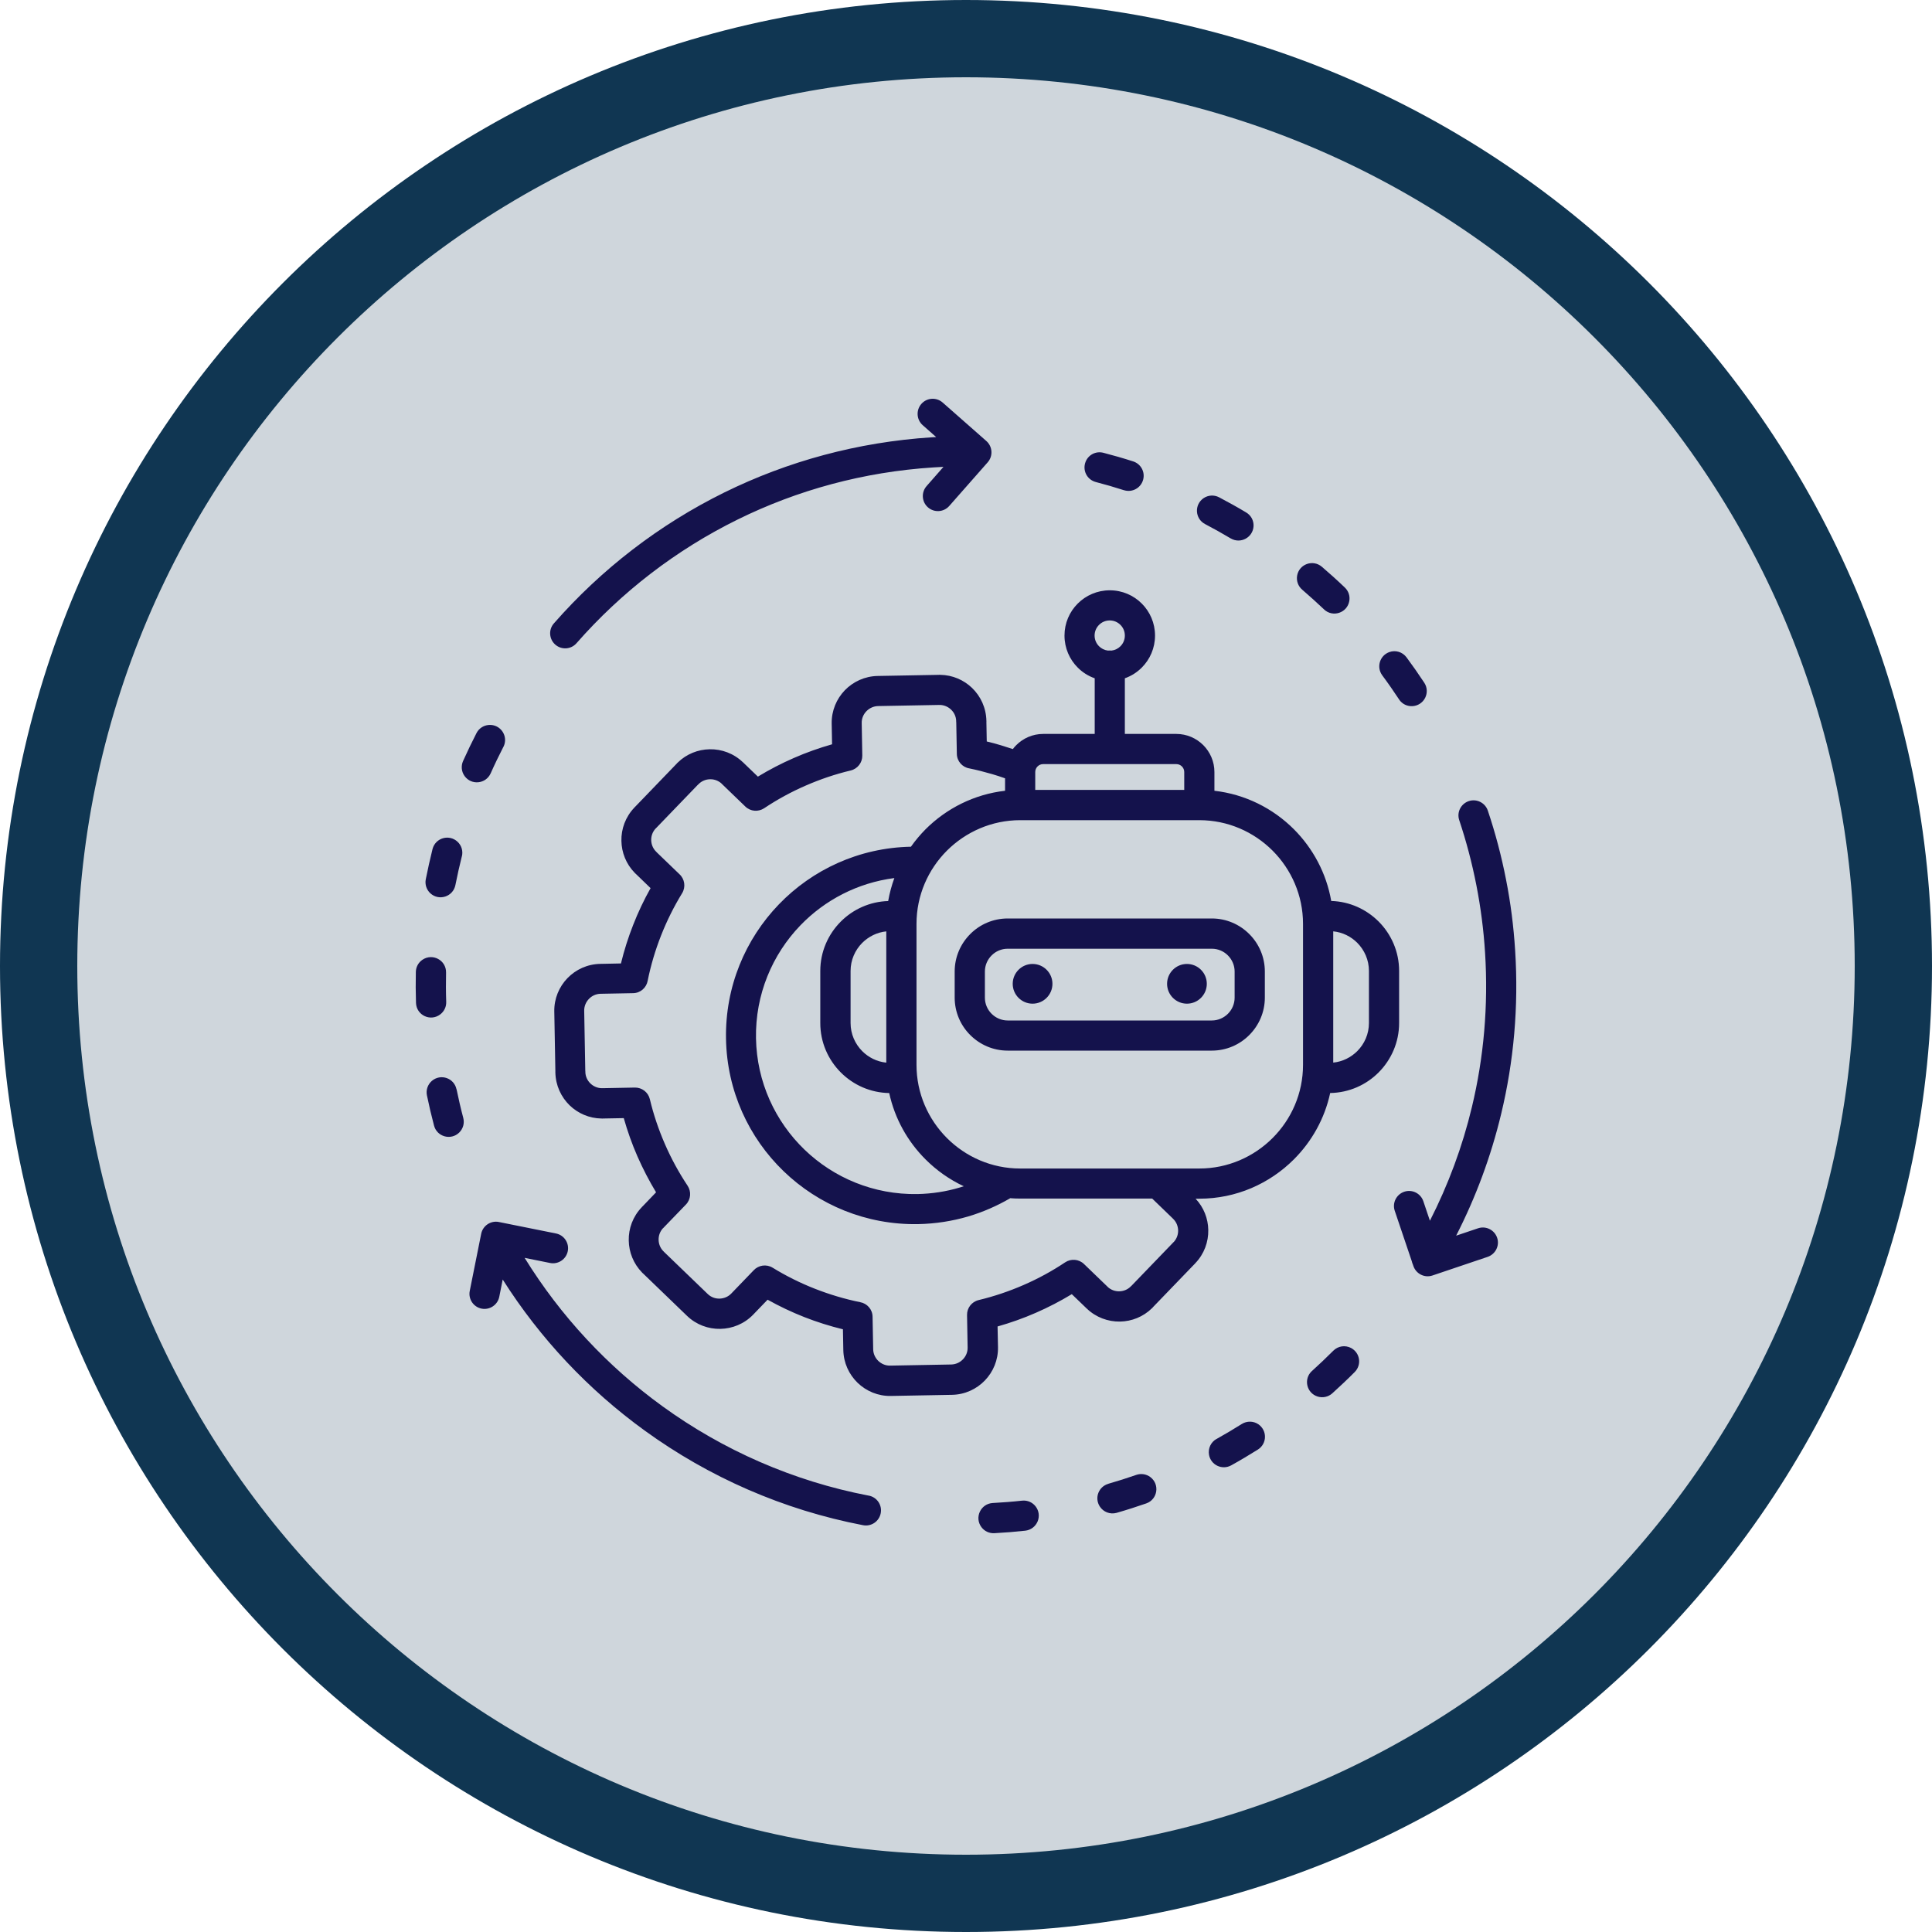
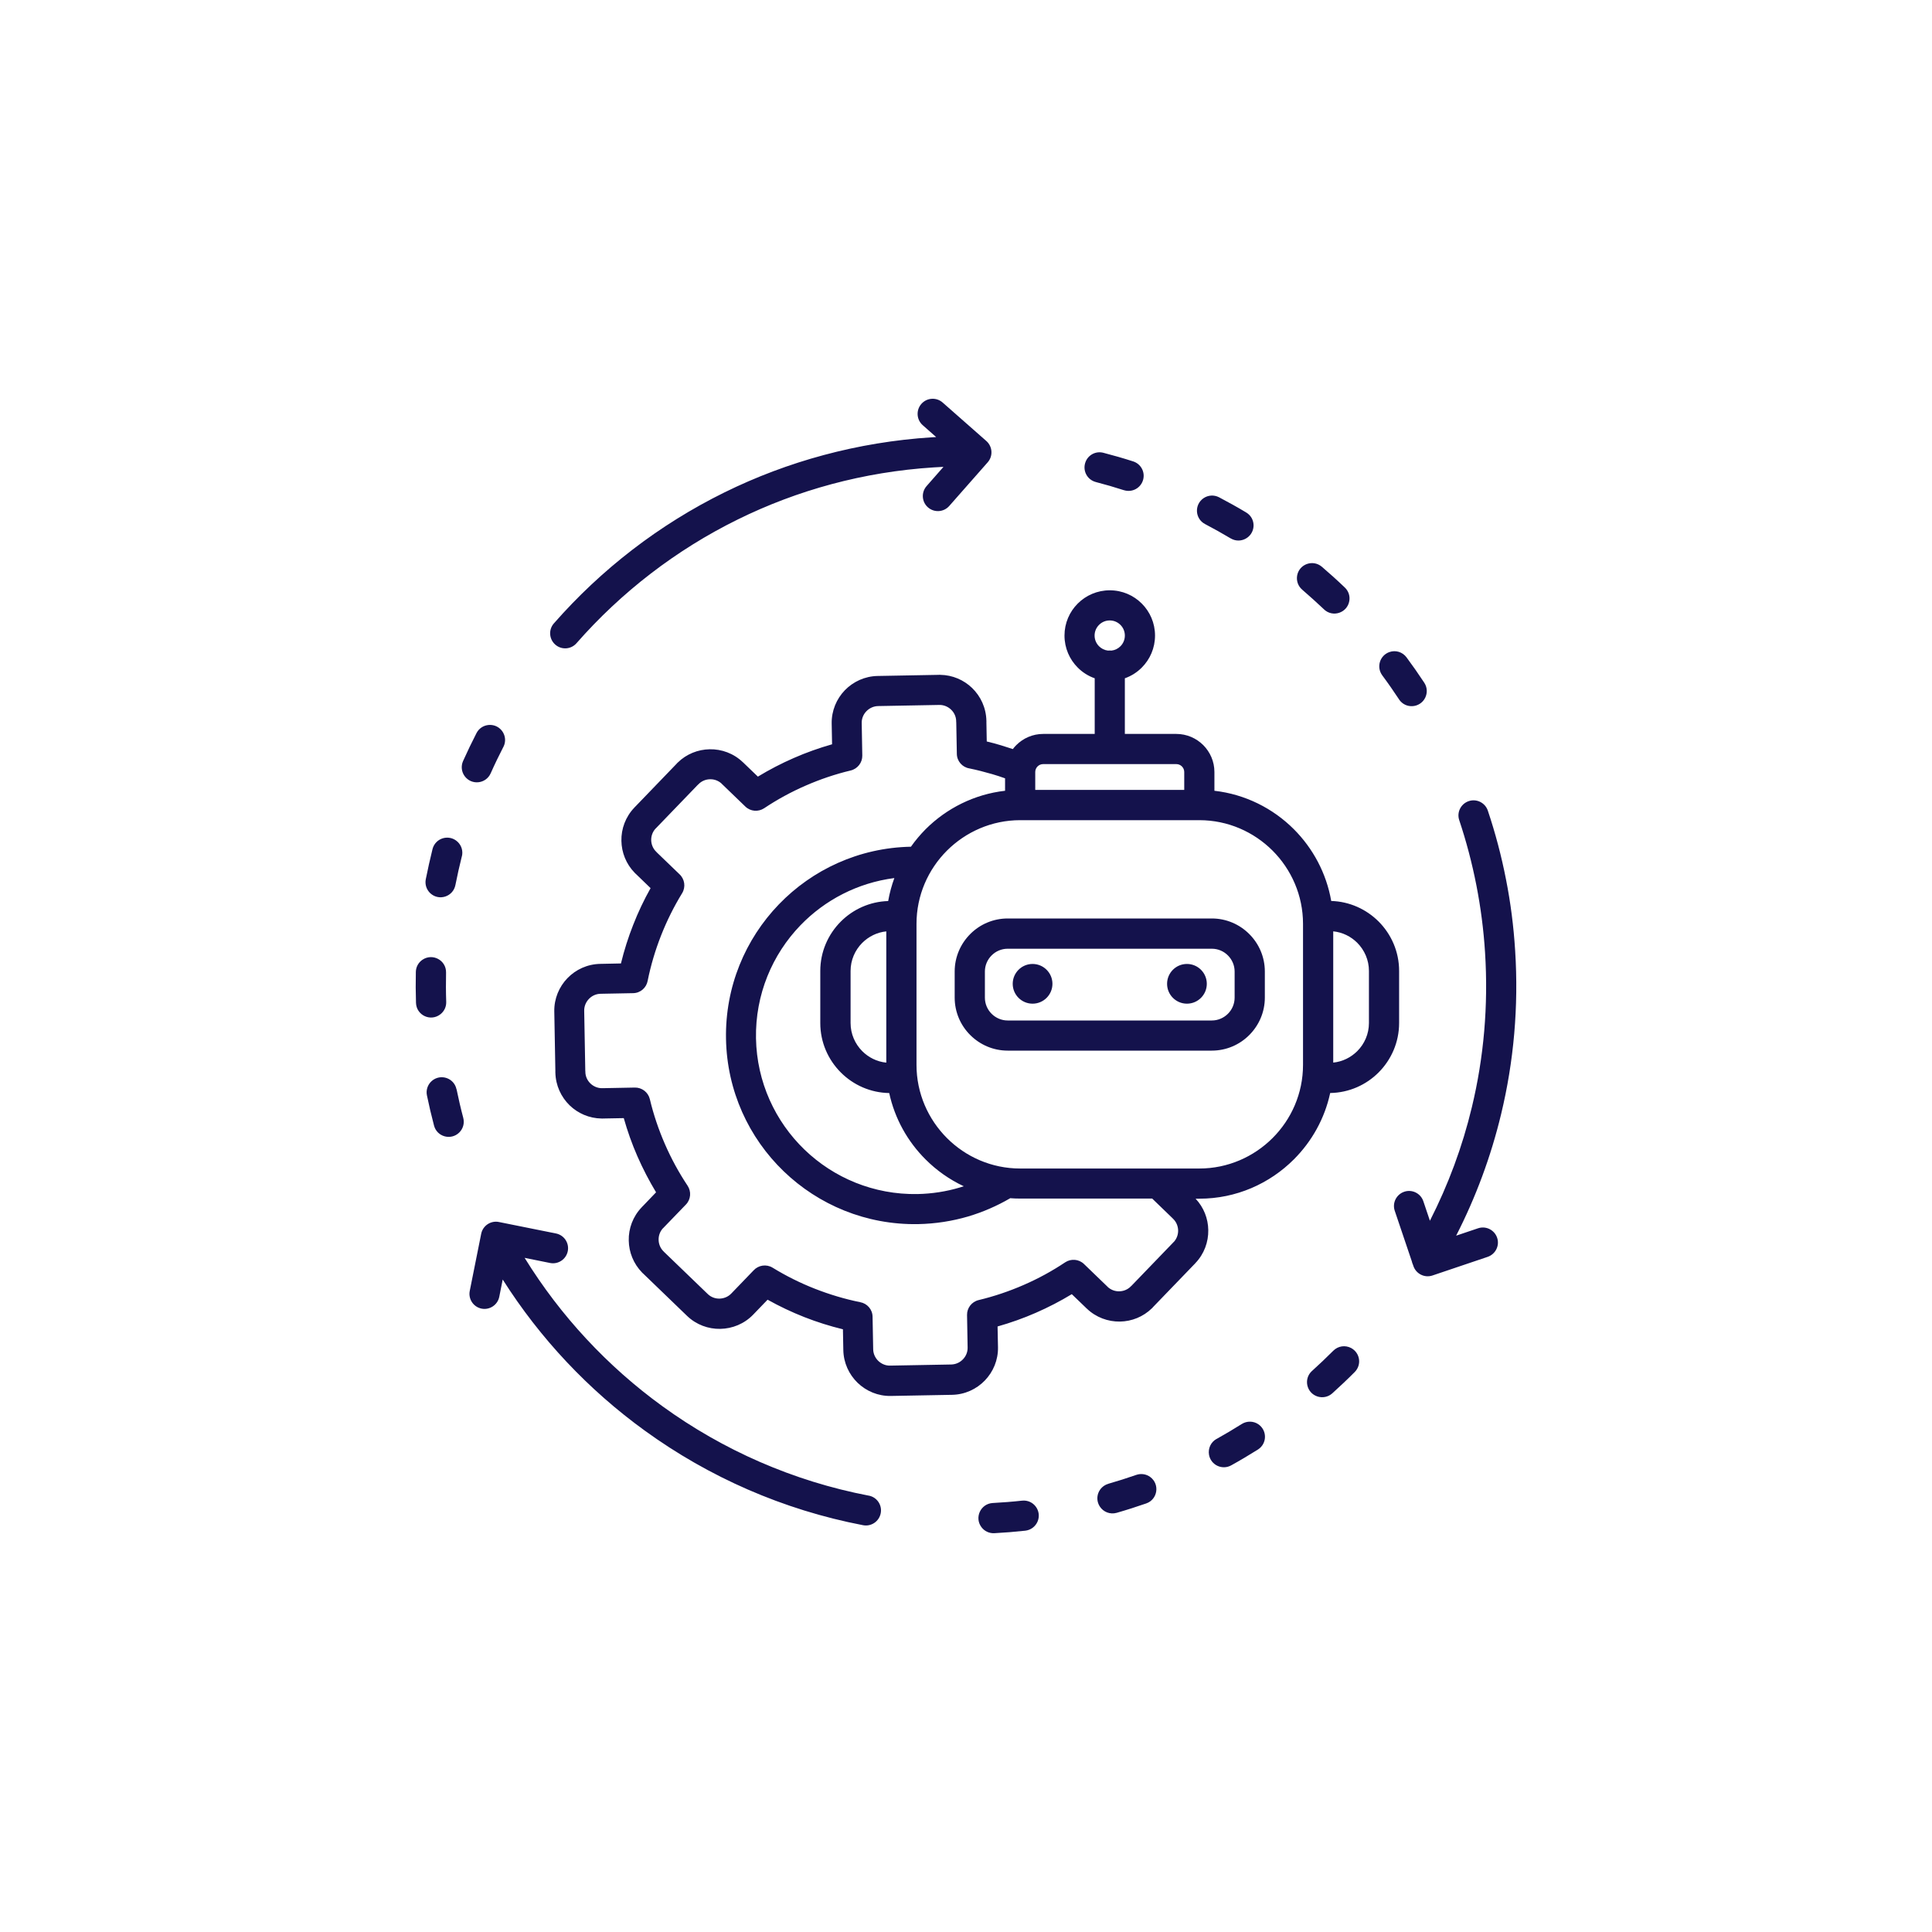
<svg xmlns="http://www.w3.org/2000/svg" width="50" height="50" viewBox="0 0 50 50" fill="none">
-   <path d="M25 49C38.255 49 49 38.255 49 25C49 11.745 38.255 1 25 1C11.745 1 1 11.745 1 25C1 38.255 11.745 49 25 49Z" fill="#103652" fill-opacity="0.2" stroke="#103652" stroke-width="2" />
  <path fill-rule="evenodd" clip-rule="evenodd" d="M26.723 24.947C27.006 24.947 27.237 25.177 27.237 25.461C27.237 25.744 27.007 25.975 26.723 25.975C26.44 25.975 26.209 25.745 26.209 25.461C26.209 25.178 26.439 24.947 26.723 24.947ZM30.718 24.947C31.001 24.947 31.232 25.177 31.232 25.461C31.232 25.744 31.002 25.975 30.718 25.975C30.435 25.975 30.204 25.745 30.204 25.461C30.204 25.178 30.434 24.947 30.718 24.947ZM31.039 21.226H26.402C25.665 21.226 24.994 21.529 24.507 22.014C24.021 22.5 23.719 23.171 23.719 23.909V27.559C23.719 28.296 24.021 28.966 24.507 29.453C24.993 29.939 25.663 30.241 26.402 30.241H31.039C31.776 30.241 32.447 29.939 32.934 29.453C33.42 28.968 33.722 28.297 33.722 27.559V23.909C33.722 23.172 33.42 22.501 32.934 22.014C32.448 21.529 31.778 21.226 31.039 21.226ZM30.648 20.443V19.979C30.648 19.923 30.625 19.872 30.588 19.835C30.551 19.798 30.5 19.775 30.444 19.775H26.996C26.94 19.775 26.889 19.798 26.852 19.835C26.815 19.872 26.792 19.923 26.792 19.979V20.443H30.648ZM22.937 24.104C22.696 24.128 22.48 24.238 22.315 24.401C22.129 24.588 22.013 24.845 22.013 25.128V26.477C22.013 26.759 22.129 27.017 22.315 27.204C22.478 27.367 22.695 27.477 22.937 27.501V24.104ZM34.504 27.5C34.745 27.476 34.962 27.366 35.126 27.203C35.312 27.017 35.428 26.759 35.428 26.476V25.127C35.428 24.845 35.312 24.587 35.126 24.4C34.963 24.237 34.746 24.127 34.504 24.103V27.5ZM31.362 24.553H26.079C25.917 24.553 25.769 24.619 25.662 24.727C25.555 24.834 25.489 24.982 25.489 25.143V25.819C25.489 25.981 25.555 26.129 25.662 26.236C25.769 26.343 25.917 26.41 26.079 26.41H31.362C31.524 26.41 31.672 26.343 31.779 26.236C31.886 26.129 31.952 25.981 31.952 25.819V25.143C31.952 24.982 31.886 24.834 31.779 24.727C31.672 24.619 31.524 24.553 31.362 24.553ZM26.079 23.77C25.702 23.77 25.357 23.924 25.11 24.173C24.861 24.422 24.707 24.765 24.707 25.142V25.818C24.707 26.195 24.861 26.54 25.11 26.787C25.359 27.036 25.702 27.19 26.079 27.19H31.362C31.739 27.19 32.084 27.036 32.331 26.787C32.58 26.538 32.734 26.195 32.734 25.818V25.142C32.734 24.765 32.58 24.421 32.331 24.173C32.083 23.924 31.739 23.77 31.362 23.77H26.079ZM28.997 16.172C28.925 16.1 28.828 16.057 28.72 16.057C28.611 16.057 28.515 16.1 28.443 16.172C28.372 16.242 28.328 16.34 28.328 16.448C28.328 16.557 28.372 16.654 28.443 16.725C28.504 16.786 28.585 16.827 28.674 16.837C28.689 16.836 28.705 16.835 28.72 16.835C28.735 16.835 28.75 16.836 28.766 16.837C28.855 16.827 28.937 16.786 28.997 16.725C29.068 16.654 29.111 16.557 29.111 16.448C29.111 16.34 29.068 16.243 28.997 16.172ZM11.814 28.191C11.753 27.899 11.406 27.78 11.178 27.972C11.07 28.065 11.02 28.208 11.049 28.348C11.103 28.61 11.164 28.871 11.233 29.131C11.309 29.42 11.669 29.52 11.884 29.311C11.986 29.21 12.025 29.07 11.989 28.93C11.924 28.686 11.867 28.438 11.816 28.191L11.814 28.191ZM11.544 25.17C11.55 24.851 11.196 24.66 10.932 24.839C10.827 24.911 10.765 25.025 10.762 25.152C10.756 25.42 10.757 25.688 10.766 25.956C10.778 26.276 11.143 26.447 11.397 26.25C11.497 26.171 11.552 26.055 11.548 25.929C11.539 25.676 11.539 25.421 11.544 25.169L11.544 25.17ZM11.953 22.165C11.988 22.026 11.946 21.883 11.842 21.785C11.624 21.581 11.27 21.683 11.194 21.972C11.13 22.234 11.071 22.492 11.019 22.756C10.993 22.89 11.038 23.026 11.138 23.119C11.365 23.325 11.727 23.205 11.786 22.904C11.835 22.654 11.891 22.41 11.952 22.163L11.953 22.165ZM13.028 19.33C13.168 19.057 12.954 18.737 12.648 18.762C12.513 18.773 12.394 18.851 12.332 18.972C12.21 19.21 12.094 19.451 11.984 19.696C11.927 19.825 11.942 19.972 12.025 20.086C12.203 20.329 12.574 20.289 12.698 20.015C12.801 19.783 12.911 19.556 13.027 19.33L13.028 19.33ZM33.954 35.48C33.728 35.685 33.812 36.056 34.105 36.144C34.237 36.182 34.376 36.152 34.479 36.06C34.678 35.88 34.872 35.697 35.061 35.507C35.246 35.319 35.199 35.011 34.966 34.886C34.812 34.806 34.63 34.833 34.506 34.956C34.326 35.135 34.144 35.31 33.955 35.48L33.954 35.48ZM31.484 37.239C31.337 37.321 31.261 37.484 31.289 37.65C31.337 37.915 31.628 38.053 31.864 37.923C32.099 37.793 32.328 37.656 32.555 37.514C32.794 37.362 32.799 37.019 32.565 36.859C32.437 36.773 32.27 36.77 32.137 36.853C31.923 36.988 31.705 37.117 31.483 37.241L31.484 37.239ZM28.683 38.401C28.431 38.475 28.32 38.766 28.462 38.987C28.556 39.133 28.732 39.199 28.899 39.152C29.157 39.078 29.412 38.996 29.666 38.908C29.96 38.805 30.021 38.414 29.77 38.226C29.666 38.148 29.531 38.128 29.407 38.17C29.167 38.254 28.926 38.33 28.683 38.4L28.683 38.401ZM25.691 38.898C25.38 38.916 25.213 39.272 25.399 39.522C25.478 39.628 25.601 39.685 25.733 39.679C26.001 39.665 26.269 39.643 26.535 39.614C26.678 39.597 26.796 39.508 26.853 39.376C26.968 39.1 26.746 38.804 26.449 38.837C26.197 38.865 25.944 38.884 25.691 38.898ZM29.088 12.686C29.302 12.753 29.527 12.63 29.585 12.413C29.638 12.211 29.525 12.005 29.326 11.941C29.072 11.859 28.814 11.785 28.555 11.718C28.364 11.668 28.167 11.768 28.095 11.951C28.008 12.172 28.13 12.414 28.36 12.475C28.606 12.539 28.848 12.609 29.089 12.687L29.088 12.686ZM31.851 13.934C32.106 14.084 32.426 13.911 32.442 13.616C32.448 13.471 32.377 13.337 32.25 13.262C32.021 13.124 31.785 12.994 31.548 12.869C31.419 12.803 31.268 12.812 31.149 12.892C30.904 13.059 30.924 13.425 31.187 13.563C31.411 13.68 31.632 13.804 31.85 13.934L31.851 13.934ZM34.265 15.771C34.492 15.987 34.867 15.862 34.92 15.553C34.942 15.423 34.899 15.296 34.804 15.205C34.611 15.02 34.413 14.842 34.209 14.667C33.978 14.472 33.625 14.597 33.57 14.894C33.546 15.032 33.594 15.169 33.701 15.261C33.894 15.427 34.081 15.597 34.266 15.771L34.265 15.771ZM36.207 18.101C36.374 18.351 36.745 18.329 36.883 18.06C36.945 17.934 36.938 17.787 36.86 17.669C36.712 17.444 36.559 17.226 36.4 17.011C36.295 16.872 36.118 16.818 35.955 16.876C35.707 16.966 35.617 17.265 35.772 17.477C35.924 17.681 36.068 17.889 36.208 18.101L36.207 18.101ZM30.938 31.022H31.039C31.993 31.022 32.858 30.632 33.486 30.004C33.949 29.541 34.283 28.948 34.425 28.287C34.913 28.279 35.356 28.078 35.678 27.755C36.005 27.427 36.209 26.974 36.209 26.476V25.127C36.209 24.628 36.005 24.176 35.678 23.848C35.361 23.532 34.929 23.331 34.452 23.317C34.327 22.6 33.98 21.956 33.486 21.461C32.945 20.92 32.227 20.556 31.429 20.465V19.979C31.429 19.708 31.318 19.462 31.14 19.283C30.961 19.105 30.715 18.994 30.443 18.994H29.111V17.554C29.278 17.495 29.427 17.4 29.549 17.277C29.761 17.066 29.892 16.772 29.892 16.448C29.892 16.125 29.761 15.831 29.549 15.62C29.338 15.408 29.045 15.277 28.721 15.277C28.397 15.277 28.104 15.408 27.892 15.62C27.68 15.831 27.549 16.125 27.549 16.448C27.549 16.772 27.68 17.066 27.892 17.277C28.014 17.4 28.163 17.495 28.331 17.554V18.994H26.998C26.726 18.994 26.48 19.105 26.302 19.283C26.27 19.315 26.239 19.349 26.212 19.386C26.11 19.352 26.007 19.319 25.901 19.287C25.783 19.251 25.662 19.219 25.537 19.189L25.528 18.688C25.529 18.679 25.529 18.67 25.529 18.661H25.528V18.654C25.521 18.32 25.38 18.019 25.157 17.804C24.942 17.597 24.653 17.47 24.336 17.465C24.324 17.463 24.313 17.463 24.301 17.463V17.465L22.714 17.494C22.38 17.5 22.079 17.642 21.863 17.865C21.649 18.088 21.518 18.393 21.524 18.726L21.534 19.262C21.194 19.359 20.863 19.477 20.546 19.616C20.222 19.757 19.911 19.919 19.614 20.099L19.248 19.747C19.243 19.742 19.239 19.737 19.234 19.732L19.233 19.733L19.227 19.728C18.988 19.497 18.675 19.385 18.366 19.391C18.066 19.396 17.767 19.512 17.539 19.736C17.533 19.742 17.526 19.747 17.519 19.755L17.52 19.756L16.438 20.879C16.432 20.884 16.427 20.888 16.422 20.893L16.424 20.895L16.418 20.9C16.188 21.14 16.075 21.452 16.082 21.762C16.087 22.061 16.203 22.36 16.426 22.588C16.432 22.594 16.438 22.601 16.445 22.608L16.446 22.607L16.837 22.985C16.666 23.289 16.515 23.607 16.387 23.935C16.26 24.256 16.154 24.59 16.07 24.934L15.535 24.945C15.201 24.951 14.9 25.092 14.684 25.316C14.47 25.539 14.339 25.843 14.345 26.176L14.373 27.724C14.372 27.733 14.372 27.742 14.372 27.751H14.373V27.757C14.38 28.091 14.521 28.392 14.744 28.608C14.958 28.814 15.248 28.942 15.565 28.947C15.577 28.948 15.588 28.948 15.6 28.948V28.947L16.143 28.937C16.24 29.279 16.357 29.608 16.496 29.925C16.638 30.249 16.8 30.56 16.979 30.857L16.628 31.223C16.622 31.228 16.617 31.232 16.612 31.237L16.613 31.238L16.608 31.244C16.378 31.483 16.265 31.796 16.272 32.105C16.277 32.405 16.393 32.703 16.616 32.932C16.622 32.938 16.628 32.946 16.635 32.952L16.636 32.951L17.78 34.054C18.02 34.285 18.332 34.397 18.642 34.391C18.953 34.385 19.262 34.262 19.494 34.021L19.865 33.636C20.17 33.806 20.487 33.957 20.815 34.086C21.136 34.212 21.47 34.318 21.815 34.402L21.825 34.938C21.831 35.272 21.973 35.572 22.196 35.788C22.419 36.002 22.724 36.134 23.057 36.127L24.638 36.098C24.972 36.092 25.273 35.95 25.488 35.727C25.703 35.504 25.834 35.199 25.828 34.866L25.817 34.329C26.158 34.232 26.488 34.115 26.805 33.976C27.129 33.835 27.441 33.673 27.738 33.493L28.104 33.845C28.109 33.85 28.113 33.855 28.118 33.86L28.119 33.859L28.124 33.864C28.364 34.095 28.676 34.207 28.986 34.202C29.286 34.197 29.584 34.081 29.812 33.858C29.819 33.851 29.825 33.846 29.833 33.838L29.831 33.837L30.914 32.714C30.919 32.709 30.924 32.705 30.929 32.7L30.928 32.699L30.933 32.693C31.164 32.454 31.276 32.141 31.27 31.831C31.265 31.538 31.155 31.249 30.942 31.022L30.938 31.022ZM23.146 22.723C23.076 22.915 23.022 23.113 22.986 23.319C22.51 23.333 22.077 23.533 21.761 23.849C21.433 24.177 21.229 24.63 21.229 25.128V26.477C21.229 26.976 21.433 27.428 21.761 27.756C22.084 28.079 22.526 28.28 23.013 28.288C23.156 28.95 23.49 29.543 23.953 30.005C24.239 30.291 24.573 30.527 24.942 30.7C24.908 30.712 24.872 30.722 24.837 30.733C24.489 30.837 24.123 30.894 23.745 30.902C22.612 30.922 21.576 30.481 20.82 29.752C20.064 29.022 19.586 28.005 19.565 26.872C19.545 25.739 19.986 24.703 20.715 23.947C21.347 23.292 22.195 22.847 23.146 22.724L23.146 22.723ZM26.139 31.013C25.803 31.209 25.441 31.367 25.059 31.481C24.648 31.602 24.212 31.671 23.761 31.68C22.413 31.704 21.182 31.18 20.282 30.313C19.382 29.446 18.813 28.235 18.789 26.884C18.765 25.536 19.289 24.306 20.156 23.406C21.022 22.508 22.229 21.939 23.575 21.913C23.688 21.752 23.816 21.601 23.954 21.461C24.495 20.921 25.213 20.556 26.011 20.465V20.143C25.9 20.103 25.789 20.067 25.68 20.035C25.48 19.977 25.282 19.926 25.086 19.886C24.904 19.856 24.765 19.699 24.763 19.509L24.748 18.702C24.746 18.688 24.745 18.674 24.745 18.66H24.746C24.743 18.545 24.693 18.44 24.614 18.365C24.54 18.294 24.44 18.248 24.331 18.244C24.32 18.245 24.31 18.245 24.299 18.245V18.244L22.724 18.273C22.607 18.276 22.501 18.326 22.423 18.406C22.345 18.486 22.298 18.595 22.301 18.713L22.316 19.555C22.319 19.733 22.197 19.896 22.016 19.94C21.616 20.035 21.228 20.167 20.854 20.33C20.476 20.494 20.115 20.691 19.775 20.918C19.625 21.016 19.423 21.003 19.289 20.873L18.702 20.307C18.693 20.299 18.684 20.292 18.677 20.283L18.678 20.282C18.593 20.203 18.484 20.164 18.375 20.167C18.271 20.169 18.168 20.208 18.088 20.284C18.081 20.291 18.076 20.298 18.069 20.305L18.067 20.303L16.994 21.416C16.986 21.425 16.978 21.434 16.969 21.442L16.968 21.441C16.889 21.526 16.851 21.634 16.853 21.744C16.856 21.848 16.894 21.951 16.971 22.031C16.977 22.038 16.985 22.043 16.991 22.05L16.99 22.052L17.584 22.624C17.719 22.748 17.752 22.953 17.654 23.115C17.441 23.462 17.258 23.83 17.107 24.214C16.959 24.591 16.842 24.982 16.762 25.381C16.73 25.562 16.574 25.701 16.384 25.703L15.543 25.719C15.425 25.721 15.319 25.771 15.242 25.851C15.164 25.932 15.117 26.04 15.119 26.159L15.147 27.704C15.149 27.718 15.15 27.732 15.15 27.746H15.149C15.152 27.861 15.202 27.965 15.281 28.041C15.355 28.112 15.455 28.158 15.564 28.162C15.574 28.161 15.585 28.161 15.596 28.161V28.162L16.433 28.146C16.611 28.144 16.774 28.265 16.818 28.446C16.913 28.847 17.045 29.234 17.208 29.609C17.372 29.986 17.569 30.347 17.796 30.688C17.894 30.837 17.881 31.04 17.751 31.174L17.185 31.76C17.177 31.769 17.17 31.778 17.161 31.786L17.159 31.785C17.08 31.87 17.042 31.978 17.045 32.088C17.047 32.191 17.085 32.294 17.162 32.375C17.168 32.381 17.176 32.386 17.182 32.394L17.181 32.395L18.315 33.488C18.4 33.571 18.512 33.611 18.623 33.608C18.733 33.605 18.843 33.562 18.924 33.478L19.503 32.877C19.627 32.742 19.832 32.709 19.994 32.807C20.341 33.02 20.709 33.204 21.093 33.354C21.471 33.502 21.861 33.619 22.26 33.7C22.441 33.732 22.58 33.887 22.582 34.077L22.598 34.919C22.6 35.036 22.65 35.142 22.73 35.22C22.811 35.297 22.919 35.345 23.038 35.342L24.619 35.313C24.736 35.31 24.842 35.261 24.92 35.18C24.998 35.1 25.045 34.991 25.042 34.873L25.027 34.031C25.024 33.853 25.145 33.69 25.327 33.646C25.727 33.55 26.115 33.419 26.489 33.256C26.867 33.092 27.228 32.895 27.568 32.668C27.717 32.57 27.92 32.583 28.054 32.713L28.641 33.279C28.649 33.287 28.659 33.294 28.666 33.303L28.665 33.304C28.75 33.383 28.859 33.422 28.968 33.419C29.072 33.417 29.175 33.378 29.255 33.302C29.262 33.295 29.267 33.288 29.274 33.282L29.276 33.283L30.349 32.17C30.357 32.161 30.365 32.152 30.373 32.144L30.375 32.145C30.454 32.06 30.492 31.951 30.49 31.842C30.487 31.739 30.449 31.635 30.372 31.555C30.366 31.549 30.358 31.544 30.352 31.536L30.353 31.535L29.819 31.019H26.403C26.315 31.019 26.227 31.016 26.14 31.009L26.139 31.013ZM14.92 16.646C14.779 16.808 14.533 16.825 14.371 16.683C14.209 16.541 14.192 16.295 14.334 16.134C15.559 14.736 17.056 13.578 18.748 12.744C20.379 11.941 22.191 11.441 24.117 11.317C24.153 11.315 24.19 11.312 24.228 11.311L23.88 11.004C23.718 10.861 23.703 10.615 23.845 10.453C23.987 10.291 24.233 10.275 24.395 10.417L25.526 11.413C25.688 11.556 25.704 11.802 25.562 11.964L24.566 13.095C24.423 13.257 24.177 13.272 24.015 13.13C23.853 12.988 23.838 12.742 23.98 12.58L24.417 12.082C24.337 12.086 24.253 12.091 24.166 12.096C22.345 12.212 20.633 12.685 19.093 13.444C17.492 14.232 16.078 15.326 14.92 16.646ZM22.483 38.706C22.695 38.746 22.834 38.95 22.793 39.162C22.752 39.374 22.548 39.513 22.336 39.472C20.265 39.075 18.345 38.226 16.689 37.026C15.232 35.972 13.98 34.644 13.01 33.114L12.921 33.561C12.879 33.771 12.673 33.909 12.463 33.867C12.252 33.825 12.115 33.619 12.157 33.409L12.453 31.931C12.495 31.721 12.7 31.583 12.91 31.625L14.388 31.922C14.599 31.964 14.736 32.169 14.694 32.38C14.652 32.59 14.447 32.728 14.236 32.686L13.577 32.553C14.507 34.059 15.723 35.364 17.146 36.395C18.712 37.53 20.527 38.332 22.483 38.707L22.483 38.706ZM37.765 21.226C37.696 21.022 37.807 20.802 38.011 20.733C38.215 20.664 38.436 20.775 38.505 20.979C38.7 21.56 38.858 22.157 38.976 22.763C39.094 23.36 39.173 23.974 39.212 24.602C39.305 26.058 39.175 27.477 38.85 28.828C38.585 29.934 38.191 30.99 37.685 31.979L38.252 31.788C38.456 31.719 38.677 31.83 38.746 32.034C38.815 32.238 38.703 32.459 38.499 32.528L37.071 33.01C36.867 33.078 36.647 32.967 36.578 32.763L36.565 32.725C36.552 32.698 36.544 32.67 36.537 32.641L36.096 31.335C36.027 31.131 36.138 30.911 36.342 30.842C36.546 30.773 36.767 30.884 36.836 31.088L37.006 31.593C37.479 30.665 37.847 29.678 38.093 28.649C38.399 27.375 38.521 26.031 38.433 24.65C38.396 24.061 38.32 23.481 38.209 22.912C38.095 22.33 37.946 21.768 37.765 21.226Z" fill="#14124C" />
</svg>